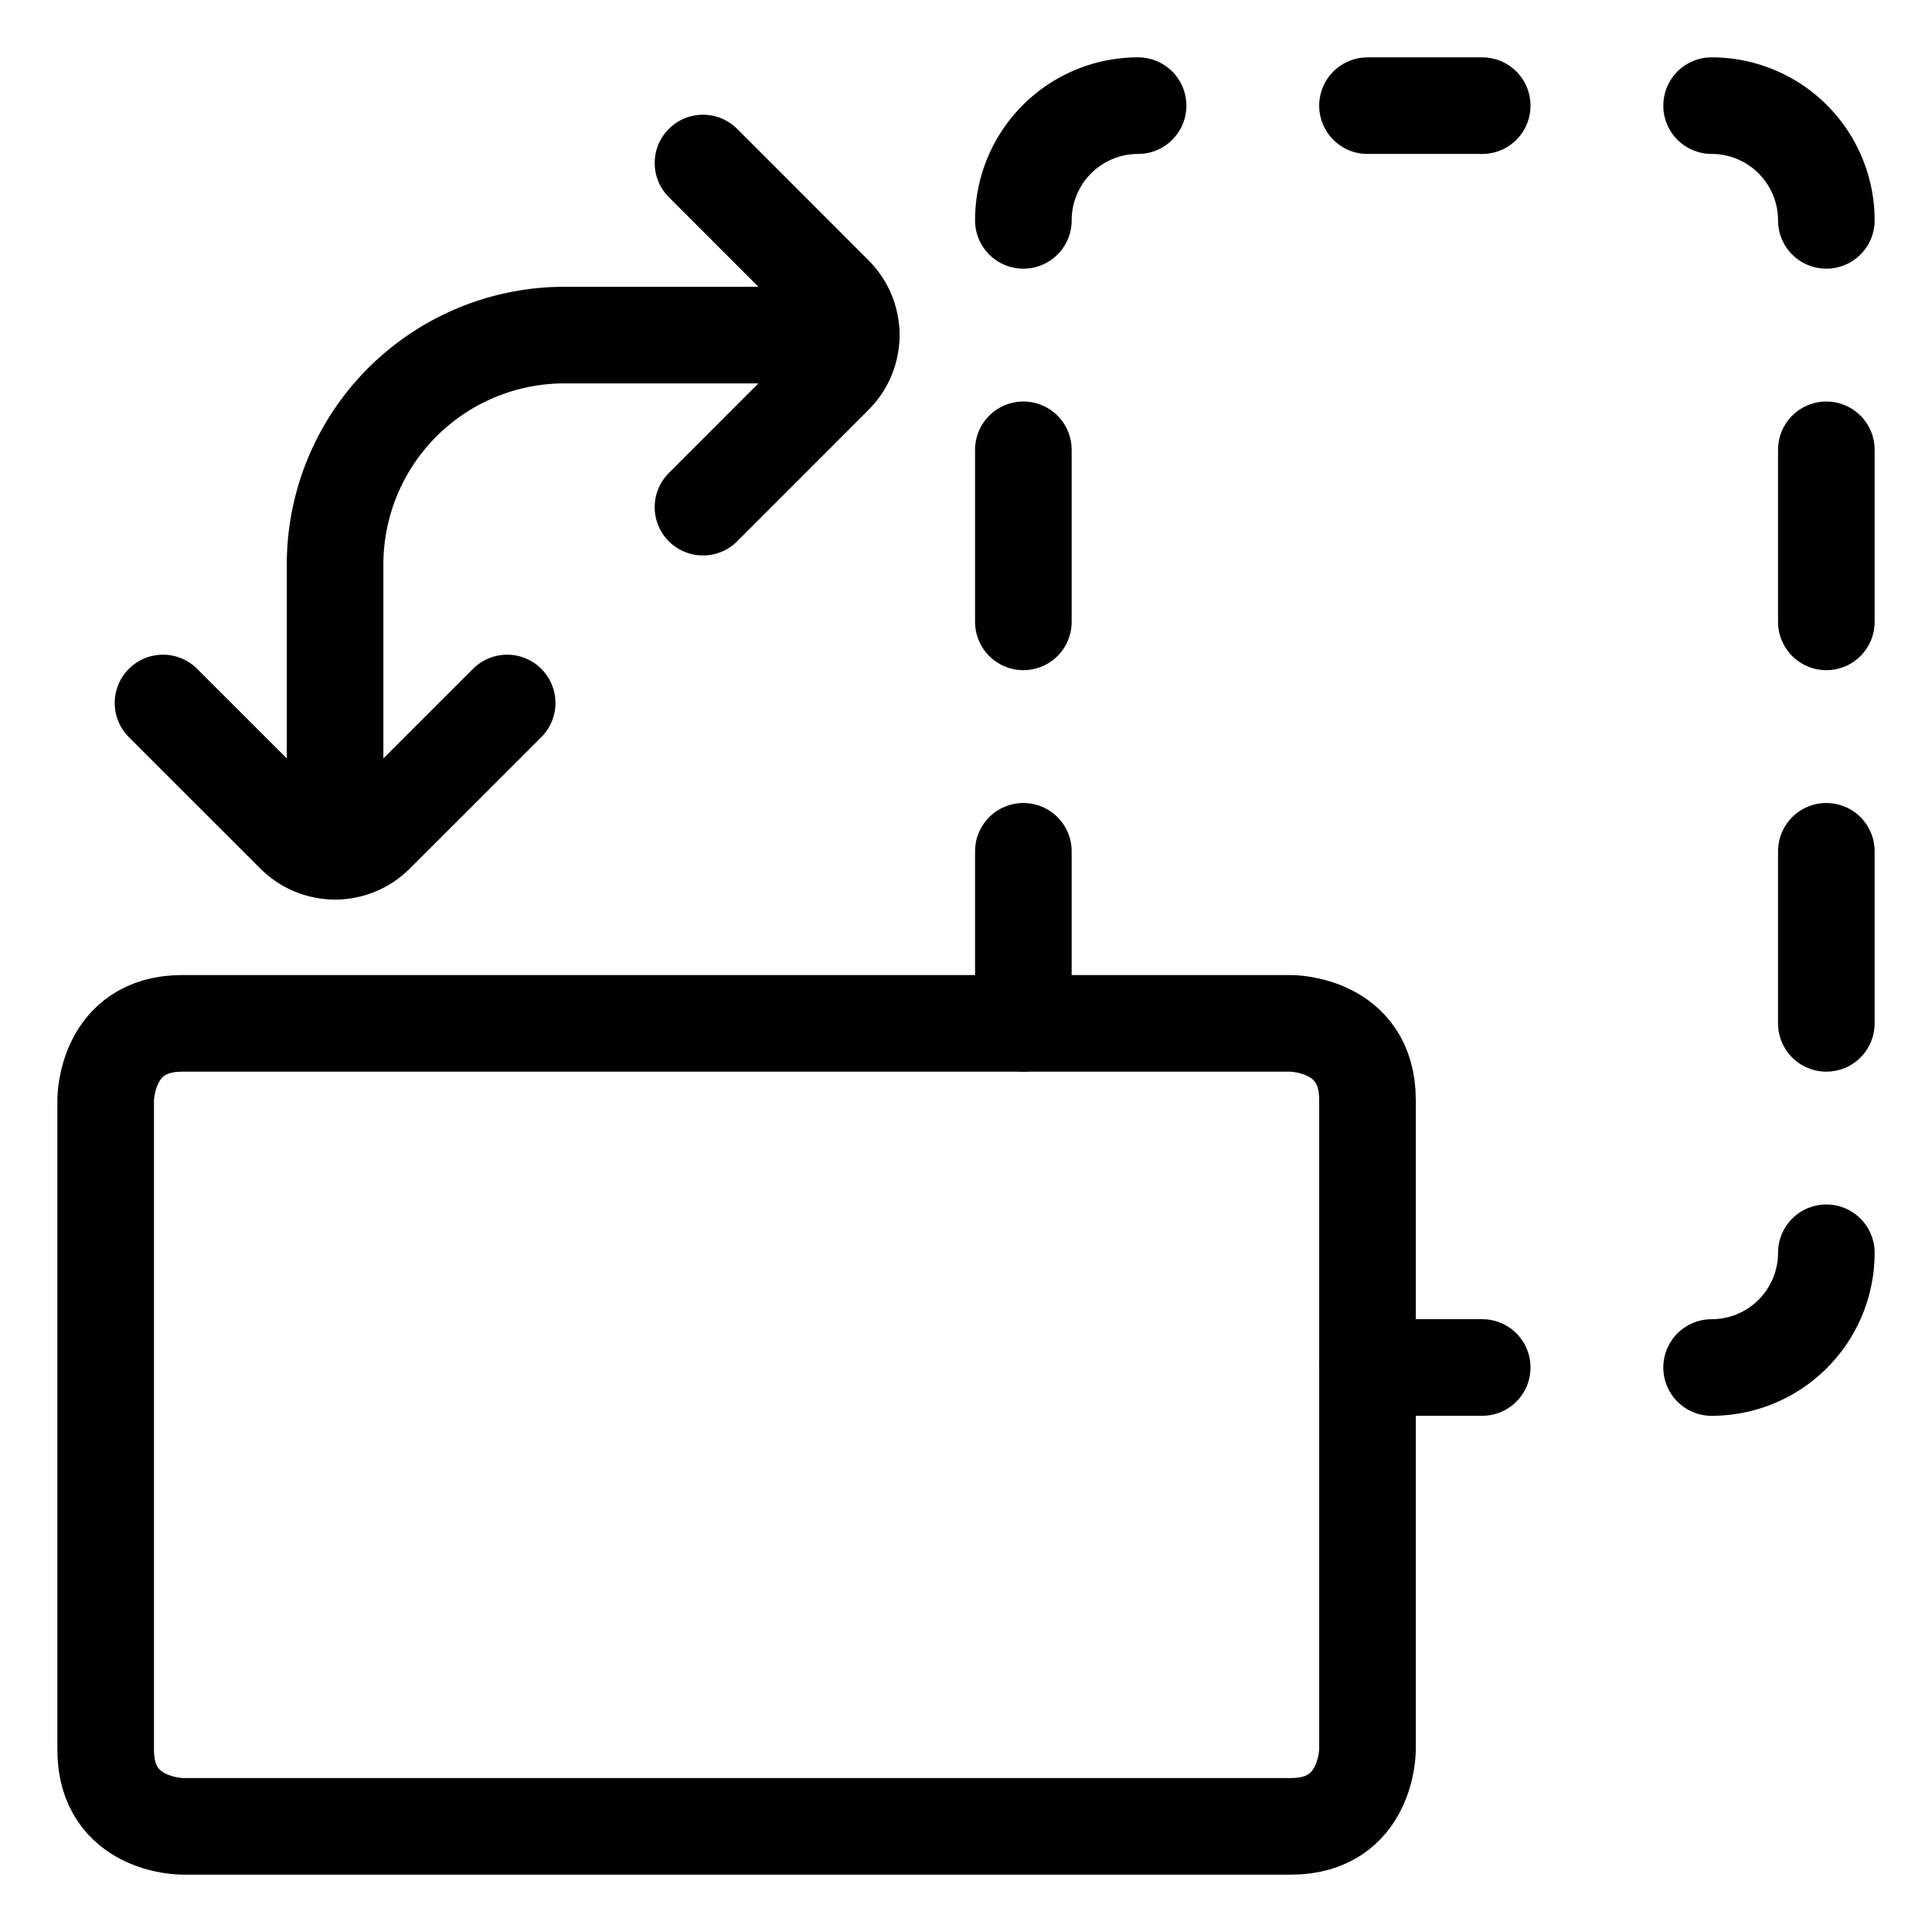
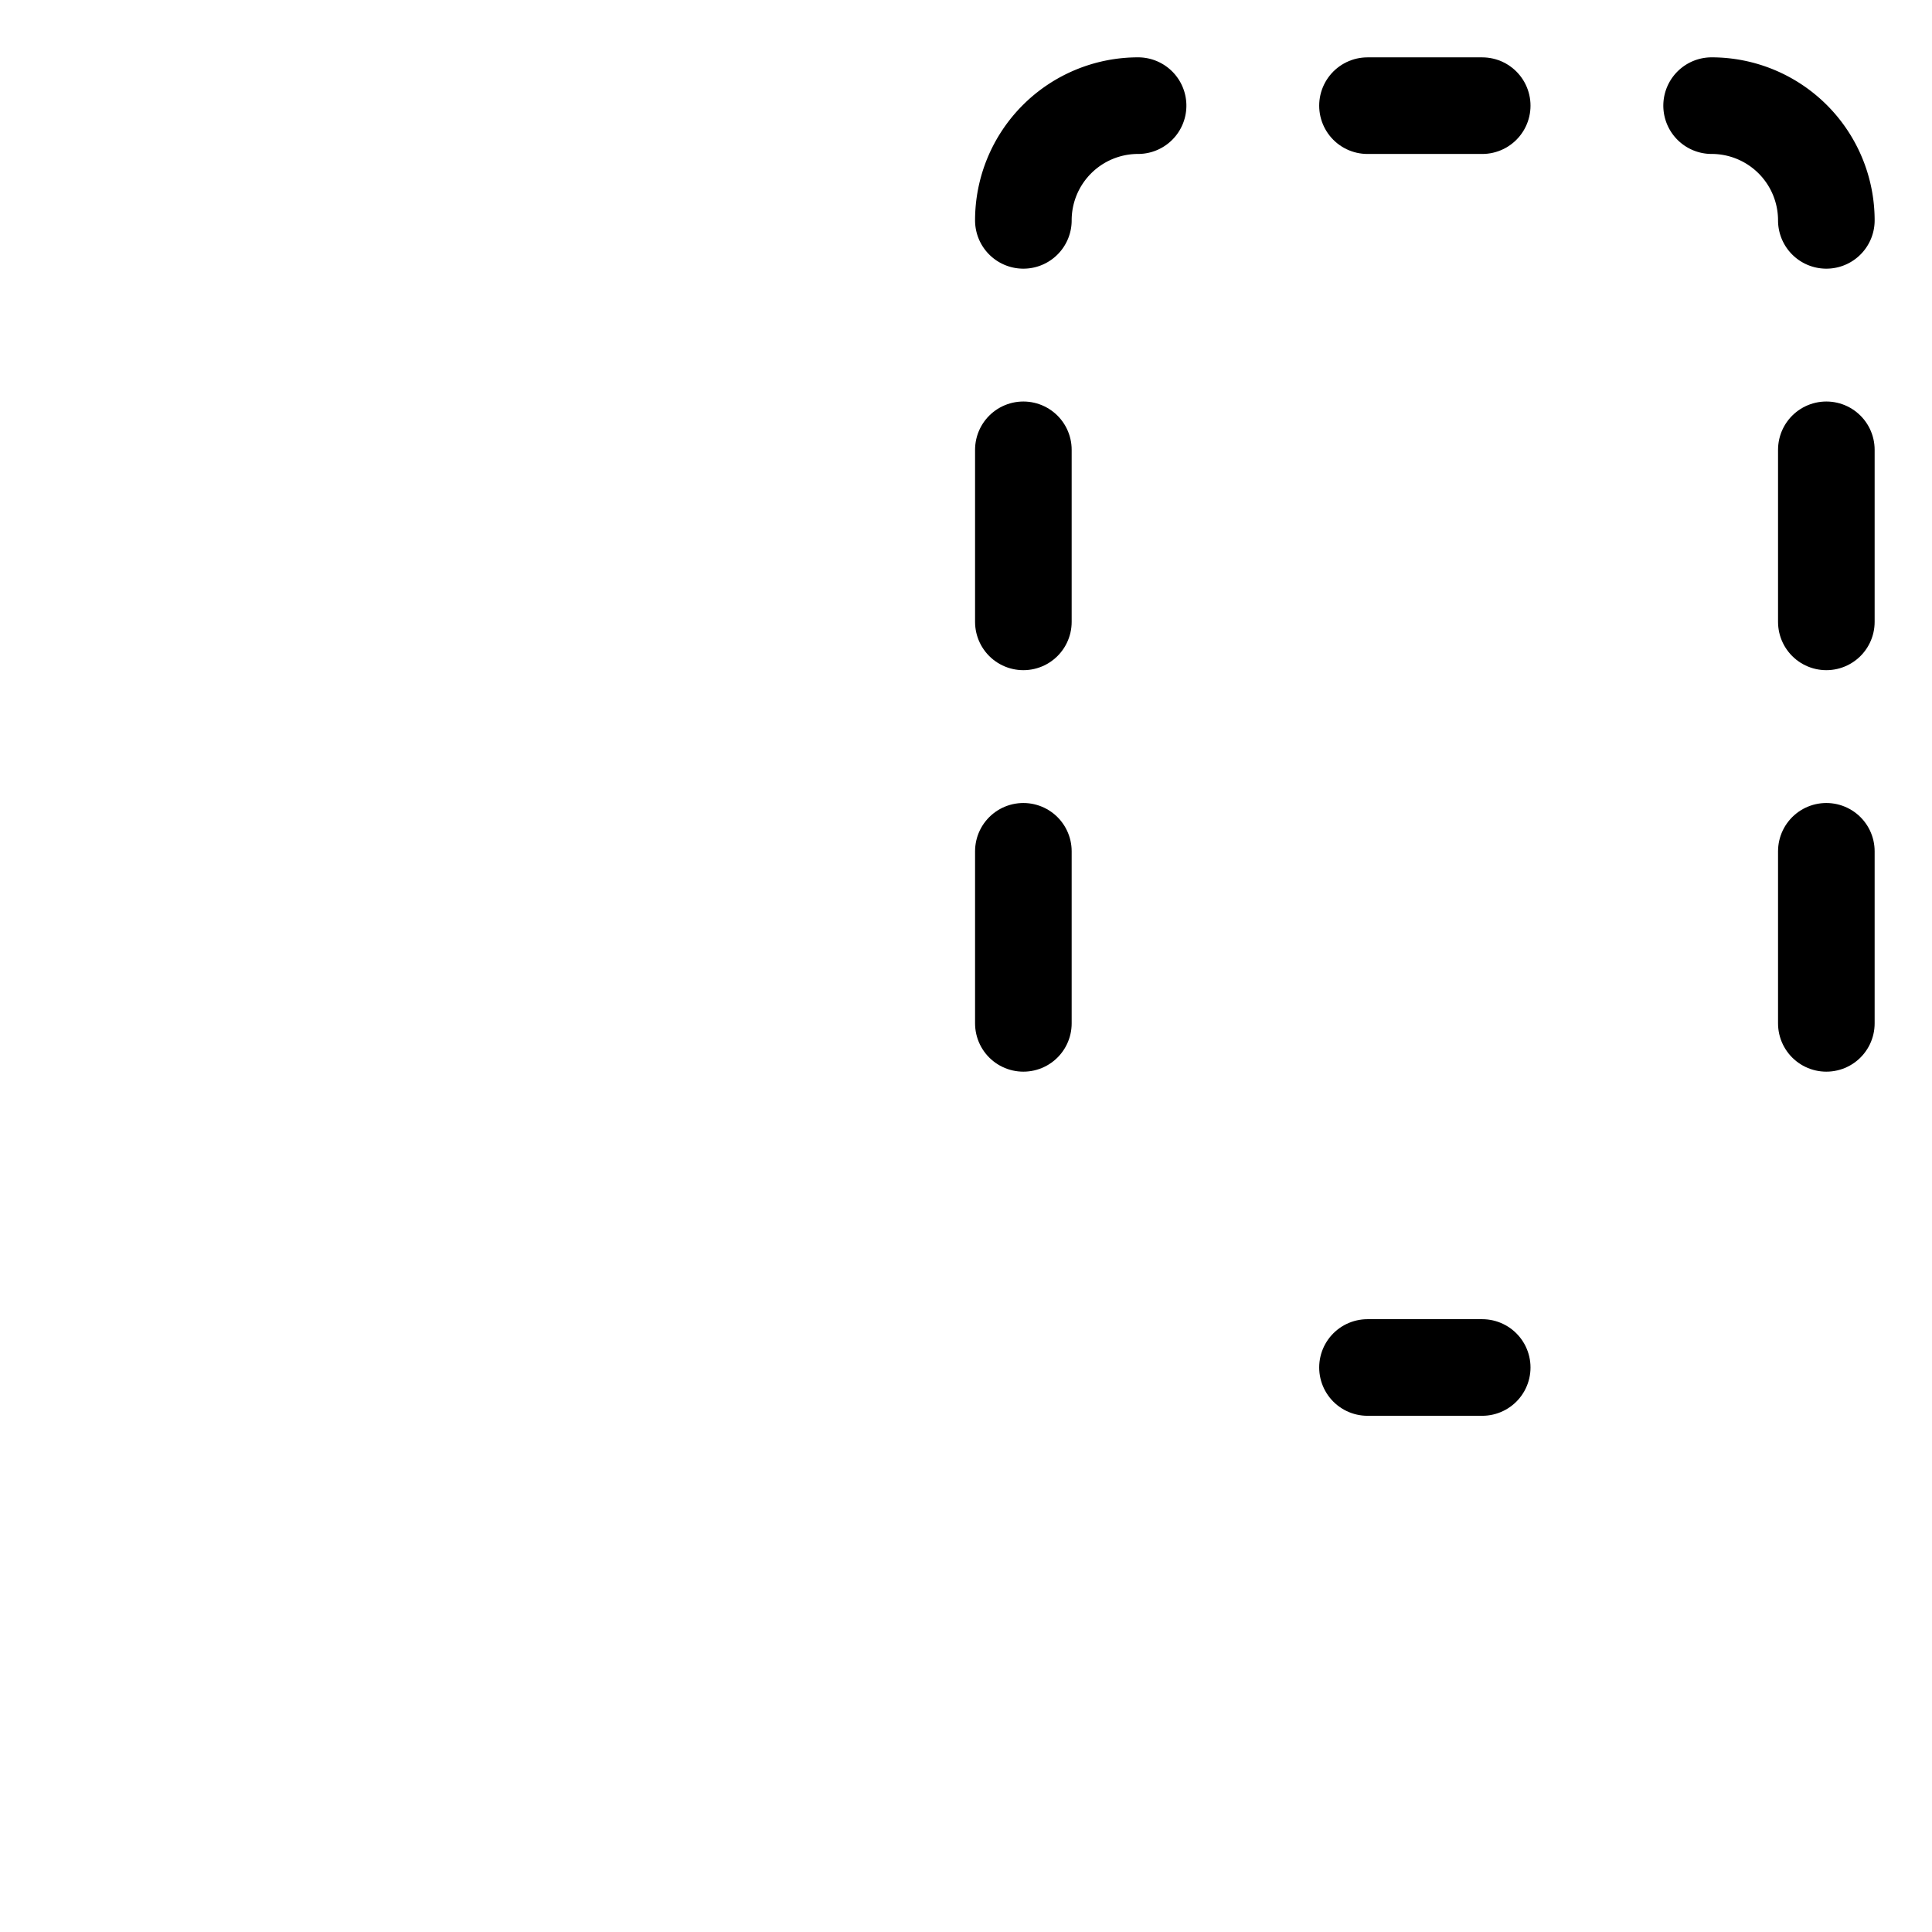
<svg xmlns="http://www.w3.org/2000/svg" width="100" height="100" id="Rotate-Vertical--Streamline-Ultimate" viewBox="-2.5 -2.5 100 100">
  <desc>
    Rotate Vertical Streamline Icon: https://streamlinehq.com
  </desc>
  <defs />
  <title>rotate-vertical</title>
-   <path stroke-width="5" stroke-linejoin="round" stroke-linecap="round" stroke="#000000" fill="none" d="m2.969 88.073 0 -33.646s0 -3.958 3.958 -3.958l57.396 0s3.958 0 3.958 3.958l0 33.646s0 3.958 -3.958 3.958l-57.396 0s-3.958 0 -3.958 -3.958" />
-   <path stroke-width="5" stroke-linejoin="round" stroke-linecap="round" stroke="#000000" fill="none" d="M92.031 62.344a5.938 5.938 0 0 1 -5.938 5.938" />
  <path stroke-width="5" stroke-linejoin="round" stroke-linecap="round" stroke="#000000" fill="none" d="M92.031 8.906a5.938 5.938 0 0 0 -5.938 -5.938" />
  <path stroke-width="5" stroke-linejoin="round" stroke-linecap="round" stroke="#000000" fill="none" d="m68.281 68.281 5.938 0" />
  <path stroke-width="5" stroke-linejoin="round" stroke-linecap="round" stroke="#000000" fill="none" d="m68.281 2.969 5.938 0" />
  <path stroke-width="5" stroke-linejoin="round" stroke-linecap="round" stroke="#000000" fill="none" d="m92.031 50.469 0 -8.906" />
  <path stroke-width="5" stroke-linejoin="round" stroke-linecap="round" stroke="#000000" fill="none" d="m92.031 29.688 0 -8.906" />
  <path stroke-width="5" stroke-linejoin="round" stroke-linecap="round" stroke="#000000" fill="none" d="M50.469 8.906a5.938 5.938 0 0 1 5.938 -5.938" />
  <path stroke-width="5" stroke-linejoin="round" stroke-linecap="round" stroke="#000000" fill="none" d="m50.469 50.469 0 -8.906" />
  <path stroke-width="5" stroke-linejoin="round" stroke-linecap="round" stroke="#000000" fill="none" d="m50.469 29.688 0 -8.906" />
-   <path stroke-width="5" stroke-linejoin="round" stroke-linecap="round" stroke="#000000" fill="none" d="m5.938 33.887 6.808 6.804a2.965 2.965 0 0 0 4.196 0L23.75 33.887" />
-   <path stroke-width="5" stroke-linejoin="round" stroke-linecap="round" stroke="#000000" fill="none" d="m33.887 23.75 6.804 -6.808a2.965 2.965 0 0 0 0 -4.196L33.887 5.938" />
-   <path stroke-width="5" stroke-linejoin="round" stroke-linecap="round" stroke="#000000" fill="none" d="M14.844 41.562V26.719a11.875 11.875 0 0 1 11.875 -11.875h14.844" />
</svg>